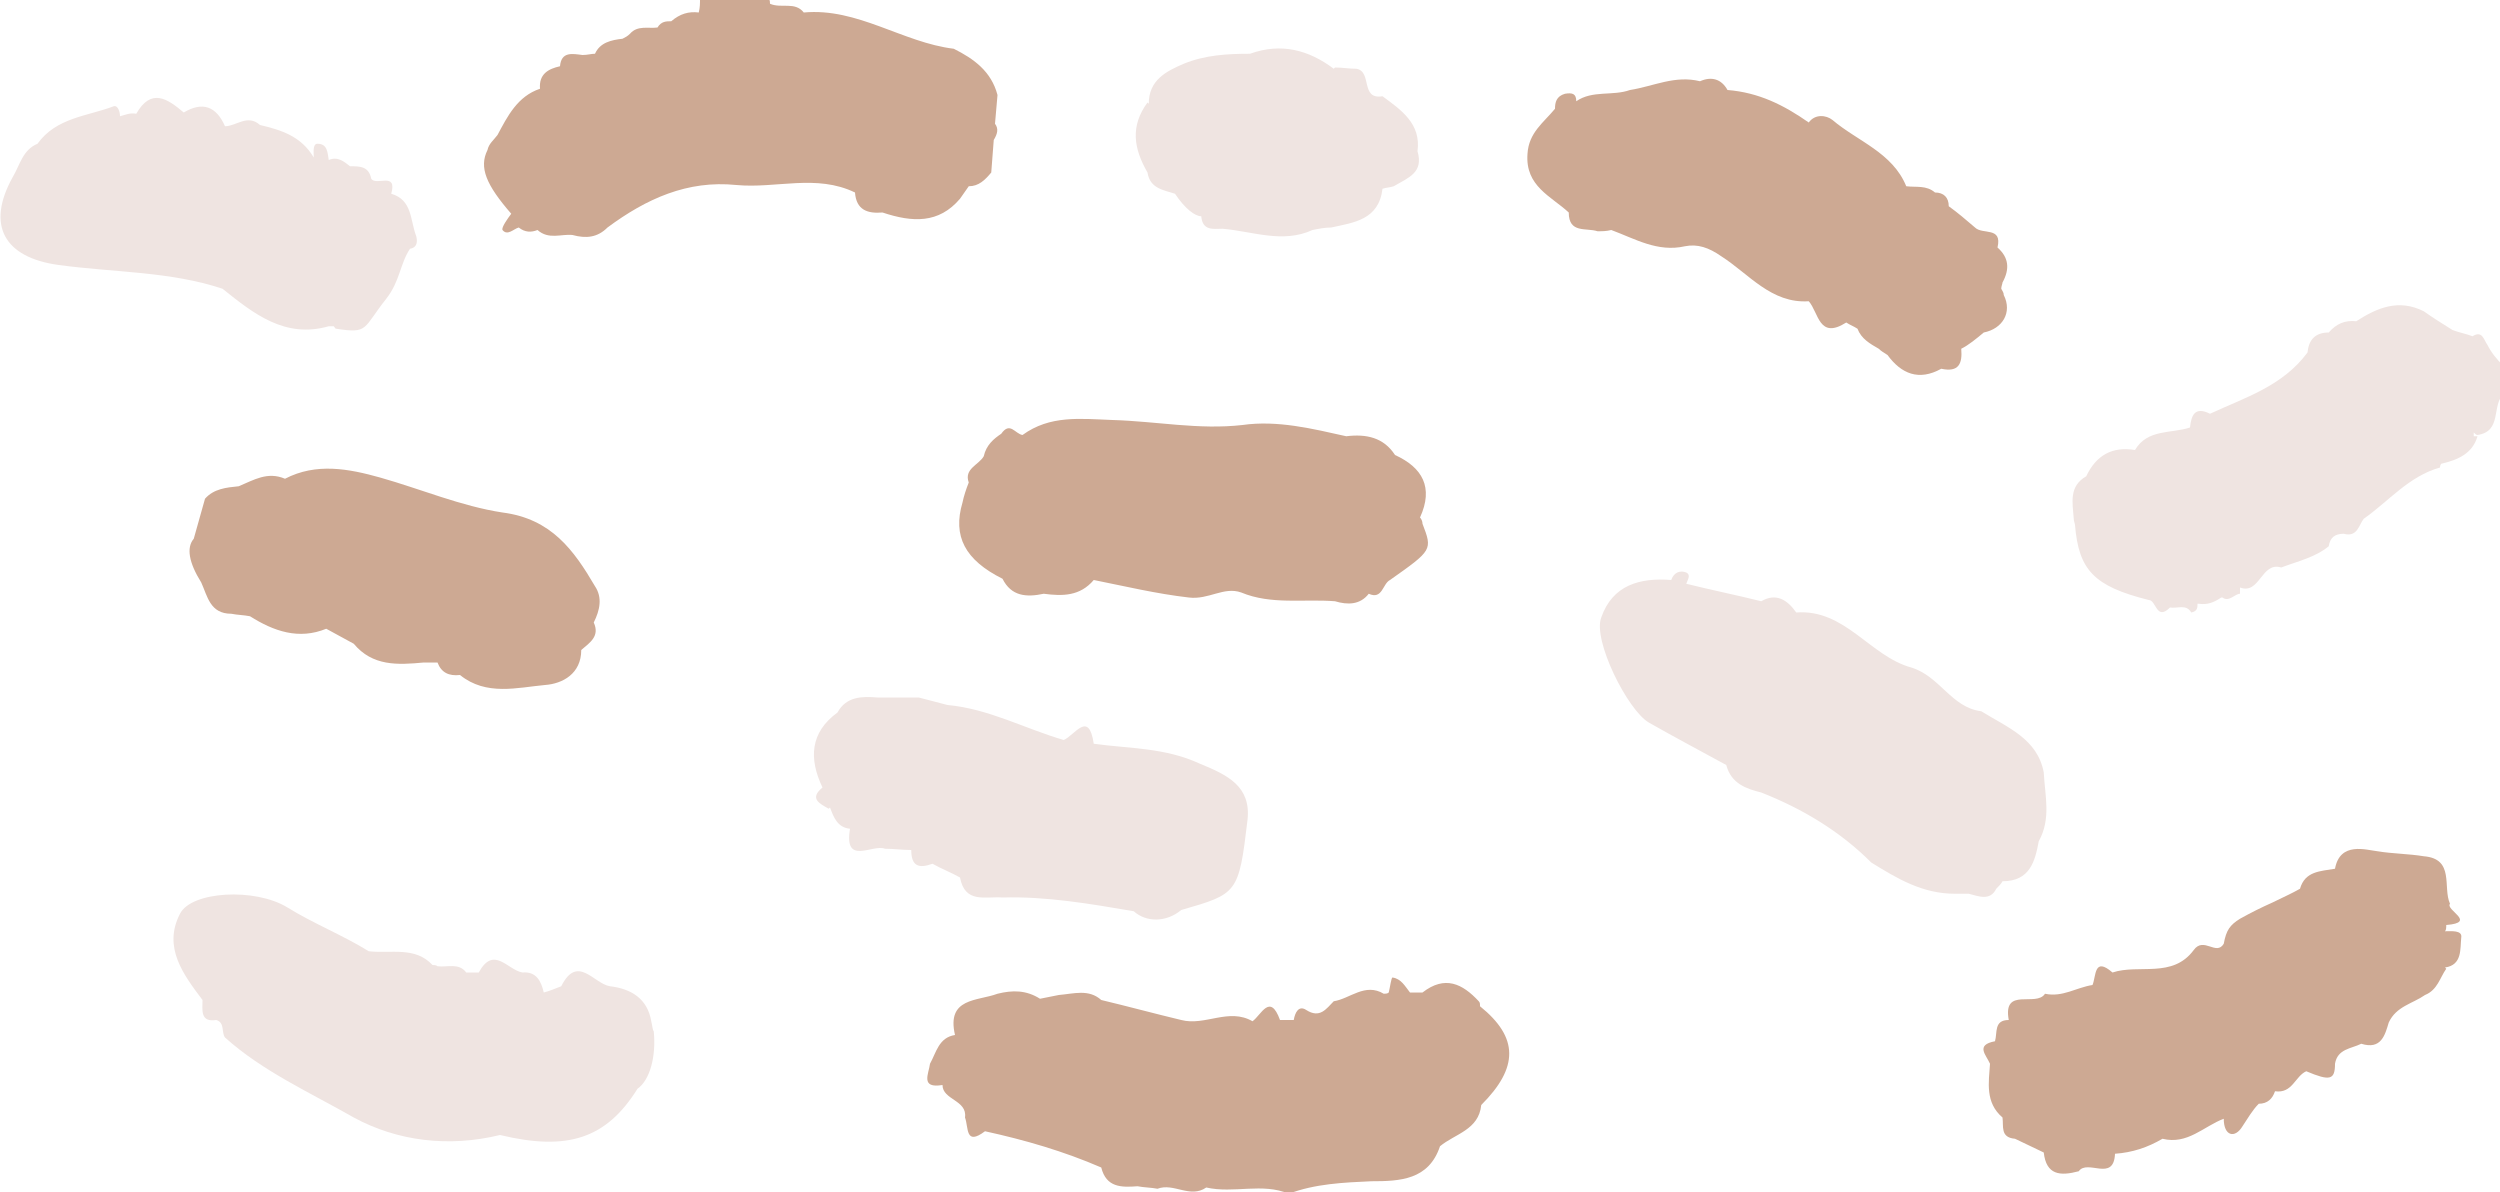
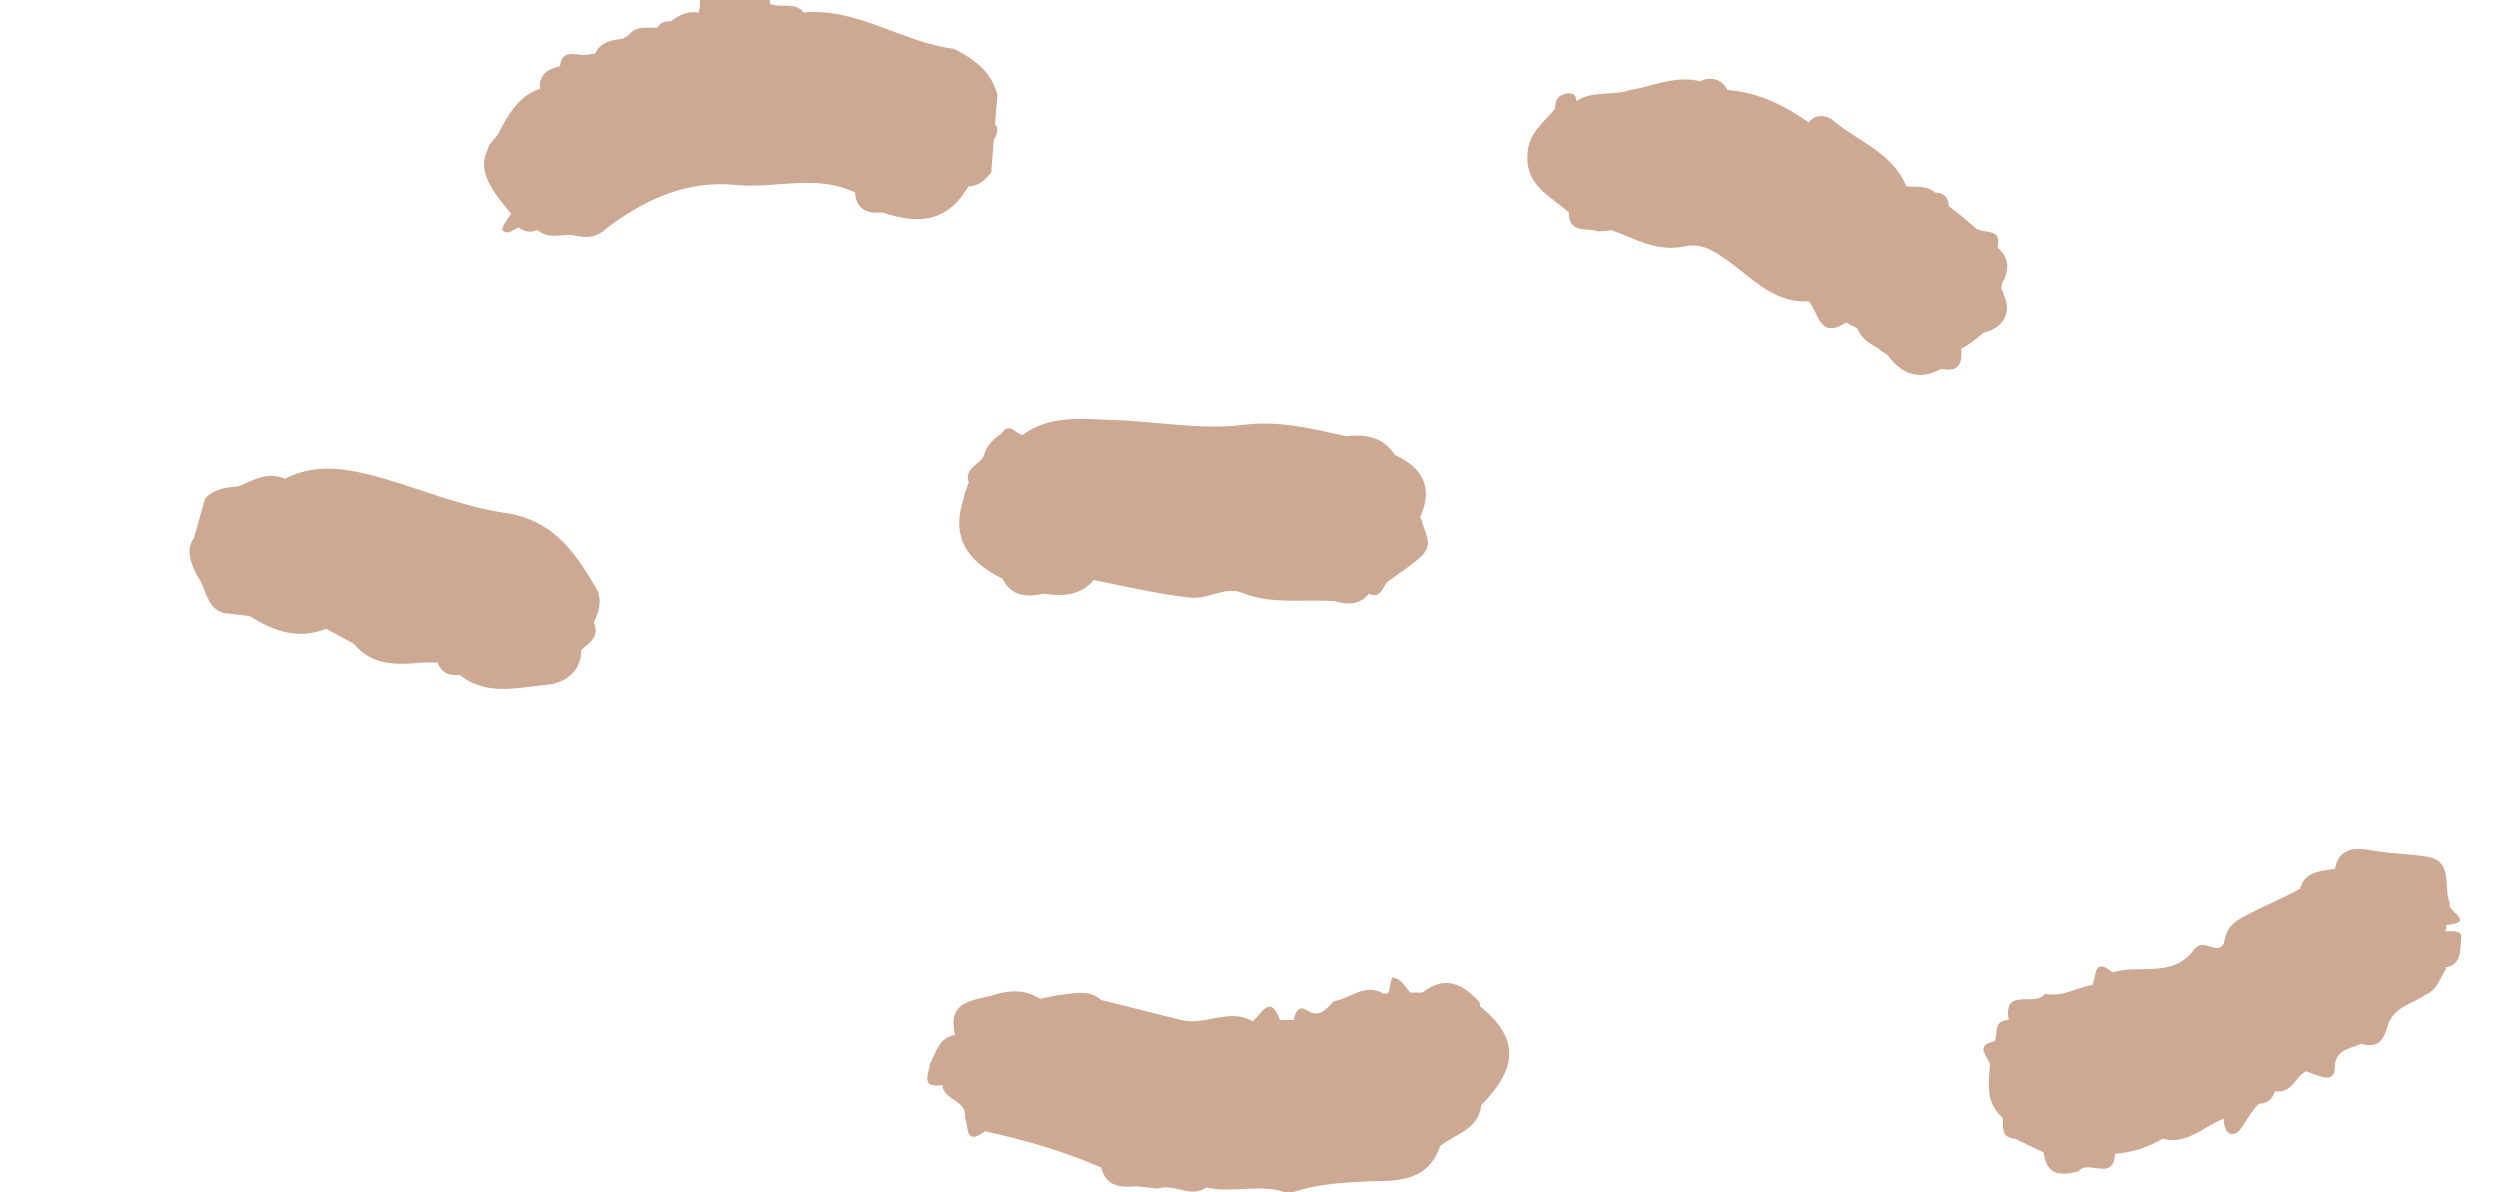
<svg xmlns="http://www.w3.org/2000/svg" x="0px" y="0px" width="100%" viewBox="0 0 200 95.4" style="vertical-align: middle; max-width: 100%; width: 100%;">
  <path d="M78.7,36.5c-0.4,0.7-1.6,1-1.2,2.1c-0.2,0.5-0.4,1.1-0.5,1.6c-0.8,2.7,0.2,4.6,3.2,6.1   c0,0,0,0,0,0c0.7,1.4,1.9,1.5,3.3,1.2c0,0,0,0,0,0l0,0c0,0,0,0,0,0c0,0,0,0,0,0l0,0c1.5,0.2,2.9,0.2,4-1.1c2.5,0.5,5,1.1,7.6,1.4   c1.6,0.2,2.8-0.9,4.2-0.4c2.4,1,5,0.5,7.5,0.7c1,0.3,2,0.3,2.7-0.6c0,0,0,0,0,0l0,0c1.1,0.5,1.1-0.8,1.7-1.1c0,0,0,0,0,0   c3.4-2.4,3.4-2.4,2.6-4.5v0c0-0.2-0.1-0.4-0.2-0.5c0,0,0,0,0,0c1.1-2.4,0.2-4-2-5c-0.9-1.4-2.3-1.7-3.9-1.5   c-2.7-0.6-5.5-1.3-8.3-0.9c-3.5,0.4-6.9-0.3-10.4-0.4c-2.6-0.1-5-0.4-7.2,1.2c-0.6-0.1-1-1.1-1.7-0.1C79.5,35.1,78.9,35.6,78.7,36.5   z M47.6,46.9c-1.7-2.9-3.5-5.4-7.4-5.9c-3.3-0.5-6.6-1.9-9.8-2.8c-2.5-0.7-5.1-1.2-7.6,0.1c-1.4-0.6-2.5,0.1-3.7,0.6c0,0,0,0,0,0   c0,0,0,0,0,0c-1,0.1-2,0.2-2.7,1h0v0c-0.3,1.1-0.6,2.1-0.9,3.2c-0.6,0.7-0.4,1.9,0.6,3.5c0,0,0,0,0,0c0.5,1.1,0.7,2.5,2.4,2.5   c0.5,0.1,1,0.1,1.5,0.2l0,0l0,0c1.9,1.2,3.9,1.9,6.1,1c0.7,0.4,1.5,0.8,2.2,1.2c1.5,1.8,3.5,1.7,5.6,1.5c0.4,0,0.7,0,1.1,0   c0.3,0.8,0.9,1.1,1.8,1c2.1,1.7,4.6,1,6.8,0.8c1.4-0.1,2.9-0.9,2.9-2.8l0,0c0,0,0,0,0,0c0.7-0.6,1.5-1.1,1-2.2c0,0,0,0,0,0   C48,48.8,48.2,47.8,47.6,46.9z M118.4,80.5C118.4,80.5,118.4,80.5,118.4,80.5c0-0.2,0-0.3-0.1-0.4c-1.3-1.4-2.7-2.1-4.5-0.7   c-0.3,0-0.7,0-1,0c-0.4-0.5-0.7-1.1-1.4-1.2c-0.1,0-0.2,0.8-0.3,1.2c-0.1,0.1-0.3,0.1-0.4,0.1c-1.5-0.9-2.7,0.4-4,0.6   c-0.6,0.6-1.1,1.4-2.2,0.7c-0.6-0.4-0.9,0.2-1,0.8c-0.4,0-0.7,0-1.1,0c-0.8-2.2-1.5-0.4-2.2,0.1c-1.9-1.1-3.8,0.4-5.7-0.1   c-2.1-0.5-4.3-1.1-6.4-1.6c-1-0.9-2.2-0.5-3.4-0.4c-0.5,0.1-1,0.2-1.5,0.3c0,0,0,0,0,0c-1.1-0.7-2.2-0.7-3.4-0.4   c-1.6,0.6-4.1,0.3-3.4,3.3c0,0,0,0,0,0c-1.3,0.2-1.5,1.4-2,2.3c-0.1,0.8-0.8,2,1,1.7c0,1.2,2,1.2,1.8,2.6c0.3,0.8,0,2.3,1.6,1.1   c3.2,0.7,6.3,1.6,9.3,2.9c0,0,0,0,0,0c0.4,1.6,1.6,1.6,2.9,1.5v0c0.5,0.1,1.1,0.1,1.6,0.2c1.3-0.5,2.6,0.8,3.9-0.1l0,0h0   c2.2,0.5,4.5-0.4,6.6,0.5c2.1-0.8,4.4-0.9,6.6-1c2.3,0,4.6-0.1,5.5-2.8c1.2-1,3.1-1.3,3.3-3.3C121.5,85.4,121.5,83,118.4,80.5z    M196.9,75c0.1-0.6-0.8-0.5-1.3-0.5c0.1-0.1,0.1-0.3,0.1-0.5c2.5-0.2-0.1-1.2,0.3-1.7c-0.6-1.3,0.4-3.6-2.1-3.8   c-1.2-0.2-2.5-0.2-3.7-0.4c-0.9-0.1-3-0.8-3.4,1.4l0,0c-1.2,0.2-2.4,0.2-2.8,1.6c-0.7,0.4-1.4,0.7-2.2,1.1c-0.9,0.4-1.7,0.8-2.6,1.3   c-0.8,0.5-1.1,0.9-1.3,2c-0.6,1-1.6-0.6-2.4,0.5c-1.7,2.3-4.4,1.1-6.5,1.8c-1.5-1.3-1.3,0.3-1.6,1c-1.3,0.2-2.4,1-3.8,0.7   c-0.7,1.1-3.4-0.6-2.9,2.1c-1.2,0-0.9,1-1.1,1.7c-1.6,0.3-0.7,1.1-0.4,1.8h0l0,0c-0.1,1.5-0.4,3.1,1,4.3c0.1,0.7-0.2,1.6,1,1.7   c0,0,0,0,0,0c0.8,0.4,1.5,0.7,2.3,1.1c0.2,1.8,1.3,1.9,2.8,1.5c0,0,0,0,0,0c0,0,0,0,0,0c0.7-1,2.8,0.9,2.9-1.4c0,0,0,0,0,0   c1.4-0.1,2.6-0.5,3.8-1.2c2,0.5,3.3-1,4.9-1.6c0,1.4,0.9,1.6,1.5,0.6c0.4-0.6,0.8-1.3,1.3-1.8h0c0.7,0,1.1-0.4,1.3-1c0,0,0,0,0,0   c1.4,0.2,1.6-1.2,2.5-1.6c1.9,0.8,2.3,0.7,2.3-0.6c0.2-1.2,1.3-1.2,2.1-1.6c1.6,0.5,1.9-0.7,2.2-1.7c0.6-1.3,1.9-1.5,2.9-2.2   c1-0.4,1.2-1.4,1.7-2.1l-0.1-0.1C197,77.2,196.8,75.9,196.9,75z M158.7,26.6c1.5-0.3,2.3-1.6,1.6-3c0-0.2-0.1-0.3-0.2-0.5   c0-0.2,0.1-0.4,0.1-0.5c0.6-1.1,0.5-2-0.4-2.8c0.4-1.7-1.2-1-1.8-1.6c-0.7-0.6-1.4-1.2-2.1-1.7c0-0.7-0.4-1.1-1.1-1.1   c-0.7-0.6-1.5-0.4-2.3-0.5c-1.1-2.7-3.9-3.6-5.9-5.3c-0.5-0.4-1.4-0.5-1.9,0.2c0,0,0,0,0,0c-2-1.4-4-2.4-6.5-2.6l0,0h0   c-0.5-0.9-1.3-1.1-2.2-0.7c0,0,0,0,0,0c-2-0.5-3.7,0.4-5.6,0.7c0,0,0,0,0,0s0,0,0,0c-1.4,0.5-3,0-4.3,0.9c0-0.6-0.3-0.7-0.9-0.6   c-0.7,0.2-0.8,0.7-0.8,1.2c-0.9,1.1-2.1,1.9-2.2,3.6c-0.2,2.6,1.9,3.4,3.3,4.7c0,1.7,1.4,1.2,2.3,1.5c0.4,0,0.7,0,1.1-0.1   c1.9,0.7,3.7,1.8,5.9,1.3c1-0.2,1.9,0.1,2.9,0.8c2.2,1.4,4,3.8,7,3.6c0.8,0.9,0.8,3.1,3,1.7c0,0,0,0,0,0c0.3,0.2,0.6,0.3,0.9,0.5   c0.3,0.8,1,1.2,1.7,1.6c0.2,0.2,0.4,0.3,0.7,0.5c0,0,0,0,0,0c0,0,0,0,0,0c1.1,1.5,2.5,2.1,4.3,1.1c1.4,0.3,1.7-0.4,1.6-1.6   C157.5,27.6,158.1,27.1,158.7,26.6z M76.8,15.9c0.2-0.3,0.5-0.7,0.7-1c0,0,0,0,0,0c0.8,0,1.3-0.5,1.8-1.1c0,0,0,0,0,0l0.2-2.6   c0.3-0.5,0.4-0.9,0.1-1.3l0.2-2.3c-0.5-1.9-1.9-2.9-3.5-3.7c0,0,0,0,0,0c0,0,0,0,0,0c-4.1-0.5-7.7-3.3-12-2.9   c-0.7-0.9-1.8-0.3-2.7-0.7c0,0,0,0,0,0c0-0.1,0-0.3-0.1-0.4c-0.4,0-0.7,0-1.1,0c-0.7,0-1.5,0-2.2,0c-0.7,0-1.5,0-2.2,0   c0,0.4,0,0.7-0.1,1.1c-0.8-0.1-1.5,0.1-2.2,0.7c-0.4,0-0.8,0-1.1,0.5C51.9,2.3,51,2,50.4,2.7c0,0,0,0,0,0C50.2,2.9,50,3,49.8,3.1   c-0.9,0.1-1.8,0.3-2.2,1.2h0c-0.3,0-0.6,0.1-1,0.1c-0.8-0.1-1.7-0.3-1.8,0.9c-0.9,0.2-1.7,0.6-1.6,1.8c-1.8,0.6-2.6,2.2-3.4,3.7   c-0.3,0.4-0.7,0.7-0.8,1.2c-0.7,1.4-0.1,2.8,1.9,5.1c-0.3,0.4-0.8,1.1-0.7,1.3c0.4,0.5,0.9-0.1,1.3-0.2c0.5,0.4,1,0.4,1.5,0.2   c0,0,0,0,0,0c0.9,0.8,1.9,0.3,2.8,0.4c1.1,0.3,2,0.2,2.8-0.6c3.1-2.3,6.4-3.8,10.3-3.4c3.2,0.3,6.4-0.9,9.5,0.6   c0.1,1.4,1,1.7,2.2,1.6h0C73,17.8,75.1,17.9,76.8,15.9z" fill="rgb(205,169,147)">
   </path>
-   <path d="M52.1,81.7c-0.3-1.8-1.6-2.6-3.3-2.8c-1.3-0.2-2.6-2.6-3.9,0c0,0,0,0,0,0c-0.5,0.2-1,0.4-1.4,0.5   c0,0,0,0,0,0c-0.2-0.9-0.6-1.7-1.7-1.6c0,0,0,0,0,0c-1.2-0.2-2.3-2.2-3.5,0c0,0,0,0,0,0c-0.3,0-0.7,0-1,0c-0.6-0.8-1.5-0.4-2.3-0.5   c-0.1-0.1-0.3-0.1-0.4-0.1c-1.4-1.5-3.3-0.9-5.1-1.1c0,0,0,0,0,0c-2.1-1.3-4.4-2.2-6.5-3.5c-2.6-1.6-7.7-1.3-8.6,0.5   c-1.4,2.7,0.3,4.9,1.8,6.9c0,0.8-0.2,1.8,1.1,1.6c0.7,0.2,0.4,1,0.7,1.4c3,2.7,6.8,4.4,10.3,6.4c3.5,1.9,7.6,2.4,11.7,1.4   c5.4,1.3,8.5,0.3,11-3.7c1-0.7,1.5-2.6,1.3-4.6C52.2,82.4,52.2,82.1,52.1,81.7z M96,61.1c-2.8-1.3-5.6-1.2-8.5-1.6   c-0.4-2.7-1.5-0.7-2.4-0.3c0,0,0,0,0,0c0,0,0,0,0,0c-3.1-0.9-6-2.5-9.3-2.8c0,0,0,0,0,0c0,0,0,0,0,0c-0.8-0.2-1.5-0.4-2.3-0.6   c0,0,0,0,0,0c-1.1,0-2.2,0-3.3,0c-1.2-0.1-2.5-0.1-3.2,1.2h0v0c-2.2,1.6-2.3,3.7-1.2,6c-1.1,0.9-0.2,1.3,0.5,1.7l0.1-0.1   c0.3,0.8,0.6,1.6,1.6,1.7c-0.5,3,1.8,1.2,2.8,1.6c0,0,0,0,0,0c0,0,0,0,0,0c0.7,0,1.4,0.1,2.1,0.1c0,1.3,0.6,1.5,1.7,1.1c0,0,0,0,0,0   c0.7,0.4,1.5,0.7,2.2,1.1c0.4,2.1,2,1.5,3.4,1.6c0,0,0,0,0,0h0c3.5-0.1,7,0.5,10.5,1.1c1,0.9,2.6,0.9,3.8-0.1c0,0,0,0,0,0   c0,0,0,0,0,0c4.5-1.3,4.6-1.3,5.3-7.2C100.1,62.9,98.2,62,96,61.1z M26.3,26.1C26.3,26.1,26.3,26.1,26.3,26.1l0.2,0l0.2,0   c0.1,0.1,0.1,0.2,0.2,0.2c2.6,0.4,2.1,0,4-2.4c1.1-1.4,1.1-2.8,1.9-4h0c0.6-0.1,0.6-0.6,0.5-1h0c-0.5-1.3-0.3-2.9-2-3.4   c0.5-1.8-1.2-0.6-1.6-1.2c0,0,0,0,0,0c-0.2-1-0.9-1-1.7-1c0,0,0,0,0,0c-0.5-0.4-1-0.8-1.7-0.5c-0.1-0.6-0.1-1.3-0.9-1.3   c-0.4,0-0.3,0.7-0.3,1.1c0,0,0,0,0,0c-1-1.7-2.6-2.2-4.3-2.6c0,0,0,0,0,0c-1-0.9-1.9,0.1-2.8,0.1c0,0,0,0,0,0   c-0.7-1.6-1.8-2-3.3-1.1c0,0,0,0,0,0v0c0,0,0,0,0,0l0,0c-1.3-1.1-2.6-2-3.8,0.1c0,0,0,0,0,0l0,0C10.4,9,10,9.2,9.6,9.3   c0-0.4-0.2-0.9-0.5-0.8c-2.1,0.8-4.6,0.9-6.1,3c0,0,0,0,0,0c-1.2,0.5-1.4,1.7-2,2.7c-2.1,3.8-0.7,6.4,3.7,7   c4.4,0.6,8.9,0.5,13.1,1.9C20.3,25.1,22.8,27.1,26.3,26.1z M199,27.6C199,27.6,199,27.6,199,27.6c-0.3-0.4-0.4-1.2-1.2-0.7   c0,0,0,0,0,0c-0.5-0.2-1.1-0.3-1.6-0.5c0,0,0,0,0,0c-0.8-0.5-1.6-1-2.3-1.5c-2-1-3.7-0.3-5.4,0.8c-0.9-0.1-1.6,0.2-2.2,0.9   c-1.1,0-1.6,0.6-1.7,1.6c0,0,0,0,0,0c0,0,0,0,0,0c-2,2.7-5,3.6-7.8,4.9c-1.2-0.6-1.5,0.1-1.6,1.1c-1.5,0.5-3.4,0.1-4.4,1.8   c-1.8-0.3-3.1,0.4-3.9,2.1c-1.4,0.8-1.1,2.1-1,3.4c0,0,0,0,0,0c0,0,0,0,0,0c0,0.2,0.1,0.4,0.1,0.5c0.3,3.6,1.5,4.9,5.9,6   c0.6,0,0.6,1.7,1.7,0.6c0,0,0,0,0,0c0.6,0.1,1.3-0.3,1.7,0.4c0.5-0.1,0.5-0.4,0.5-0.7c0,0,0,0,0.1,0c0.7,0.1,1.2-0.1,1.8-0.5   c0,0,0,0,0.1,0c0.5,0.4,1-0.3,1.4-0.3c0-0.2,0-0.4,0-0.5c1.6,0.6,1.7-2.1,3.3-1.6c1.3-0.5,2.7-0.8,3.8-1.7c0.1-0.7,0.5-1,1.2-1   c1.1,0.3,1.2-0.7,1.6-1.2c2-1.4,3.6-3.4,6.1-4.1c0,0,0-0.2,0.1-0.3c1.3-0.3,2.5-0.8,2.9-2.2c-0.1,0-0.2,0-0.3,0c0-0.1,0-0.2,0-0.3   c0,0,0,0,0,0c0.1,0.1,0.2,0.2,0.3,0.2c2-0.3,1.1-2.4,2.1-3.3c0-0.4,0-0.7,0-1.1c0-0.4,0-0.7,0-1.1C199.7,28.7,199.3,28.2,199,27.6z    M113.4,12.1c0.3-2.2-1.3-3.3-2.8-4.4c-1.8,0.3-0.8-2-2.1-2.2c-0.6,0-1.1-0.1-1.7-0.1l-0.1,0.1c-2-1.5-4.2-2.1-6.7-1.2c0,0,0,0,0,0   c-1.8,0-3.6,0.1-5.3,0.8c-1.4,0.6-2.8,1.3-2.8,3.2l-0.1-0.1c-1.4,1.9-1.1,3.7,0,5.6c0.2,1.3,1.3,1.4,2.2,1.7   c0.8,1.2,1.6,1.8,2.1,1.8c0.1,1.2,1,1,1.7,1c2.4,0.2,4.8,1.2,7.2,0.1c0,0,0,0,0,0c0.5-0.1,1-0.2,1.5-0.2c1.8-0.4,3.8-0.6,4.1-3.1   c0,0,0,0,0,0c0.3-0.1,0.6-0.1,0.9-0.2v0C112.7,14.2,113.9,13.8,113.4,12.1C113.4,12.1,113.4,12.1,113.4,12.1z M158.5,56.9   C158.5,56.9,158.5,56.9,158.5,56.9C158.5,56.9,158.5,56.9,158.5,56.9c-2.4-0.3-3.3-2.8-5.6-3.5c-3.3-0.9-5.3-4.7-9.2-4.4   c-0.7-1-1.6-1.6-2.8-0.9c0,0,0,0,0,0c0,0,0,0,0,0c-2-0.5-4-0.9-6-1.4c0.1-0.3,0.4-0.7,0-0.9c-0.5-0.2-1,0-1.2,0.6c0,0,0,0,0,0   c0,0,0,0,0,0c-2.5-0.2-4.7,0.4-5.6,3c-0.7,1.8,2.1,7.4,3.8,8.4c2.1,1.2,4.2,2.3,6.2,3.4c0.4,1.5,1.6,1.9,2.8,2.2c0,0,0,0,0,0   c0,0,0,0,0,0c3.3,1.3,6.3,3.1,8.8,5.6c2.1,1.3,4.1,2.5,6.7,2.5c0.4,0,0.7,0,1.1,0c0.8,0.2,1.7,0.6,2.2-0.4c0.2-0.2,0.4-0.4,0.5-0.6   c2.2,0,2.6-1.6,2.9-3.2c0,0,0,0,0,0c1-1.8,0.5-3.6,0.4-5.5C163,59.1,160.6,58.2,158.5,56.9z" fill="rgb(239,228,225)">
-    </path>
</svg>